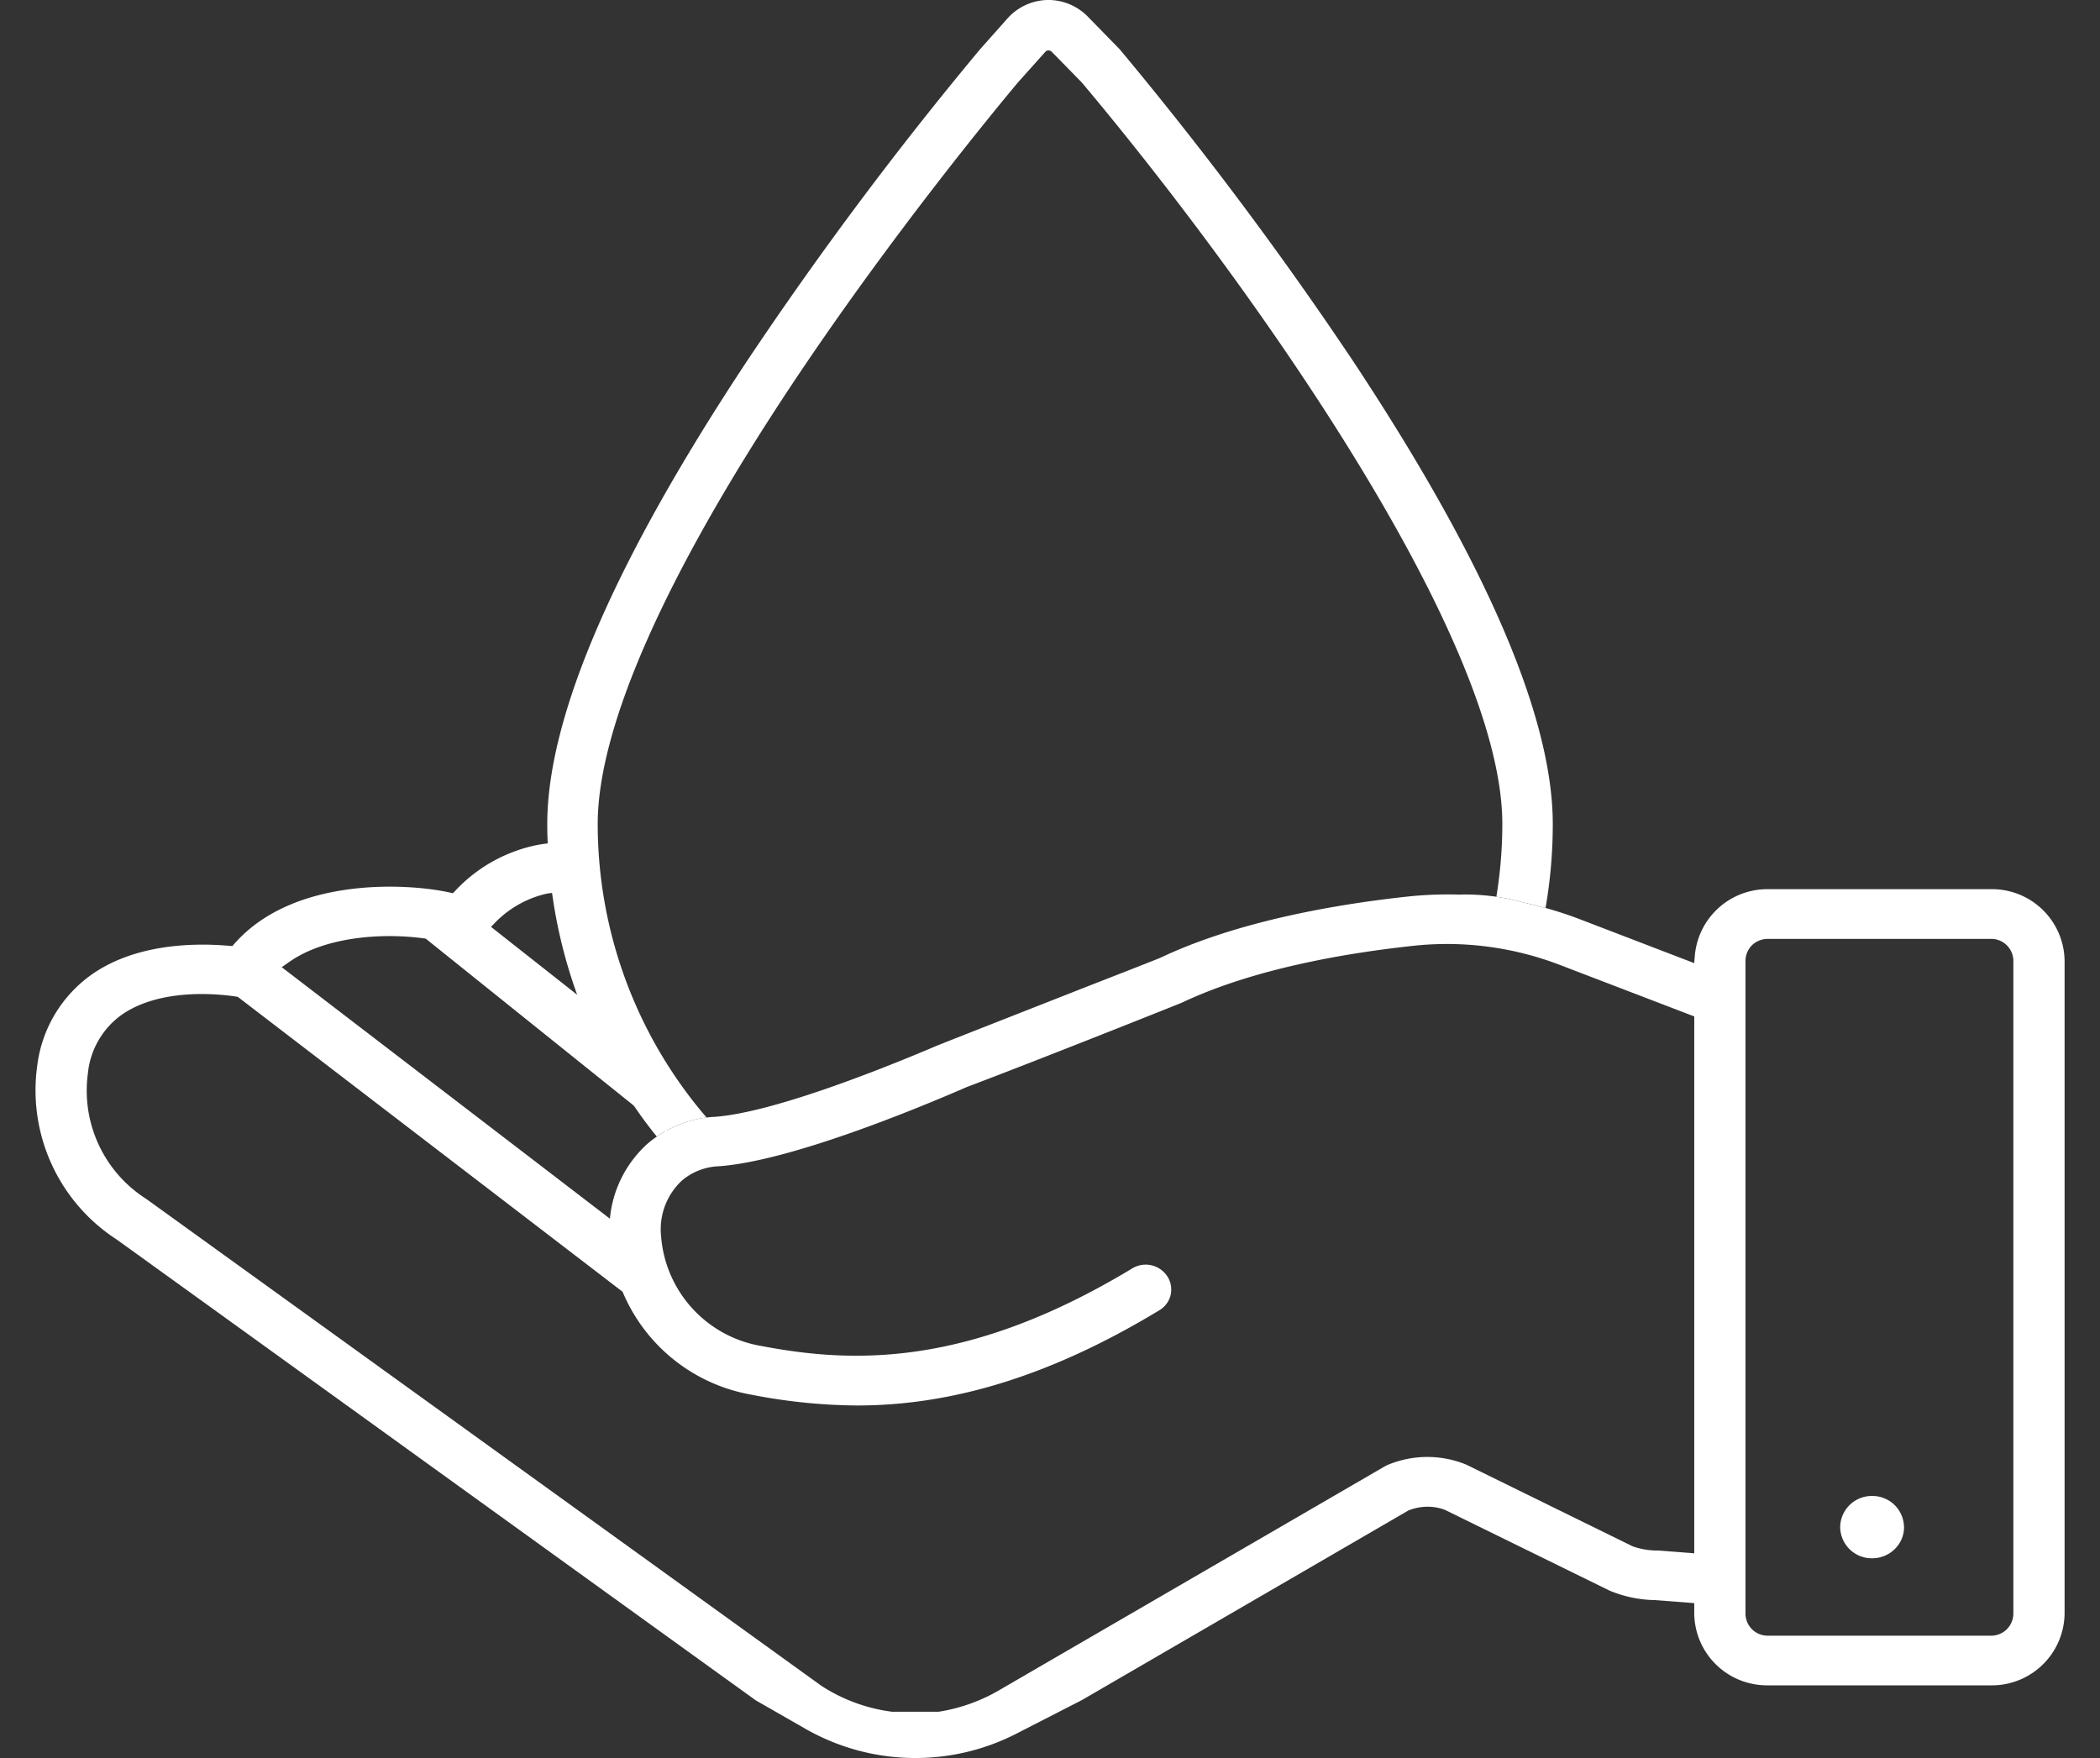
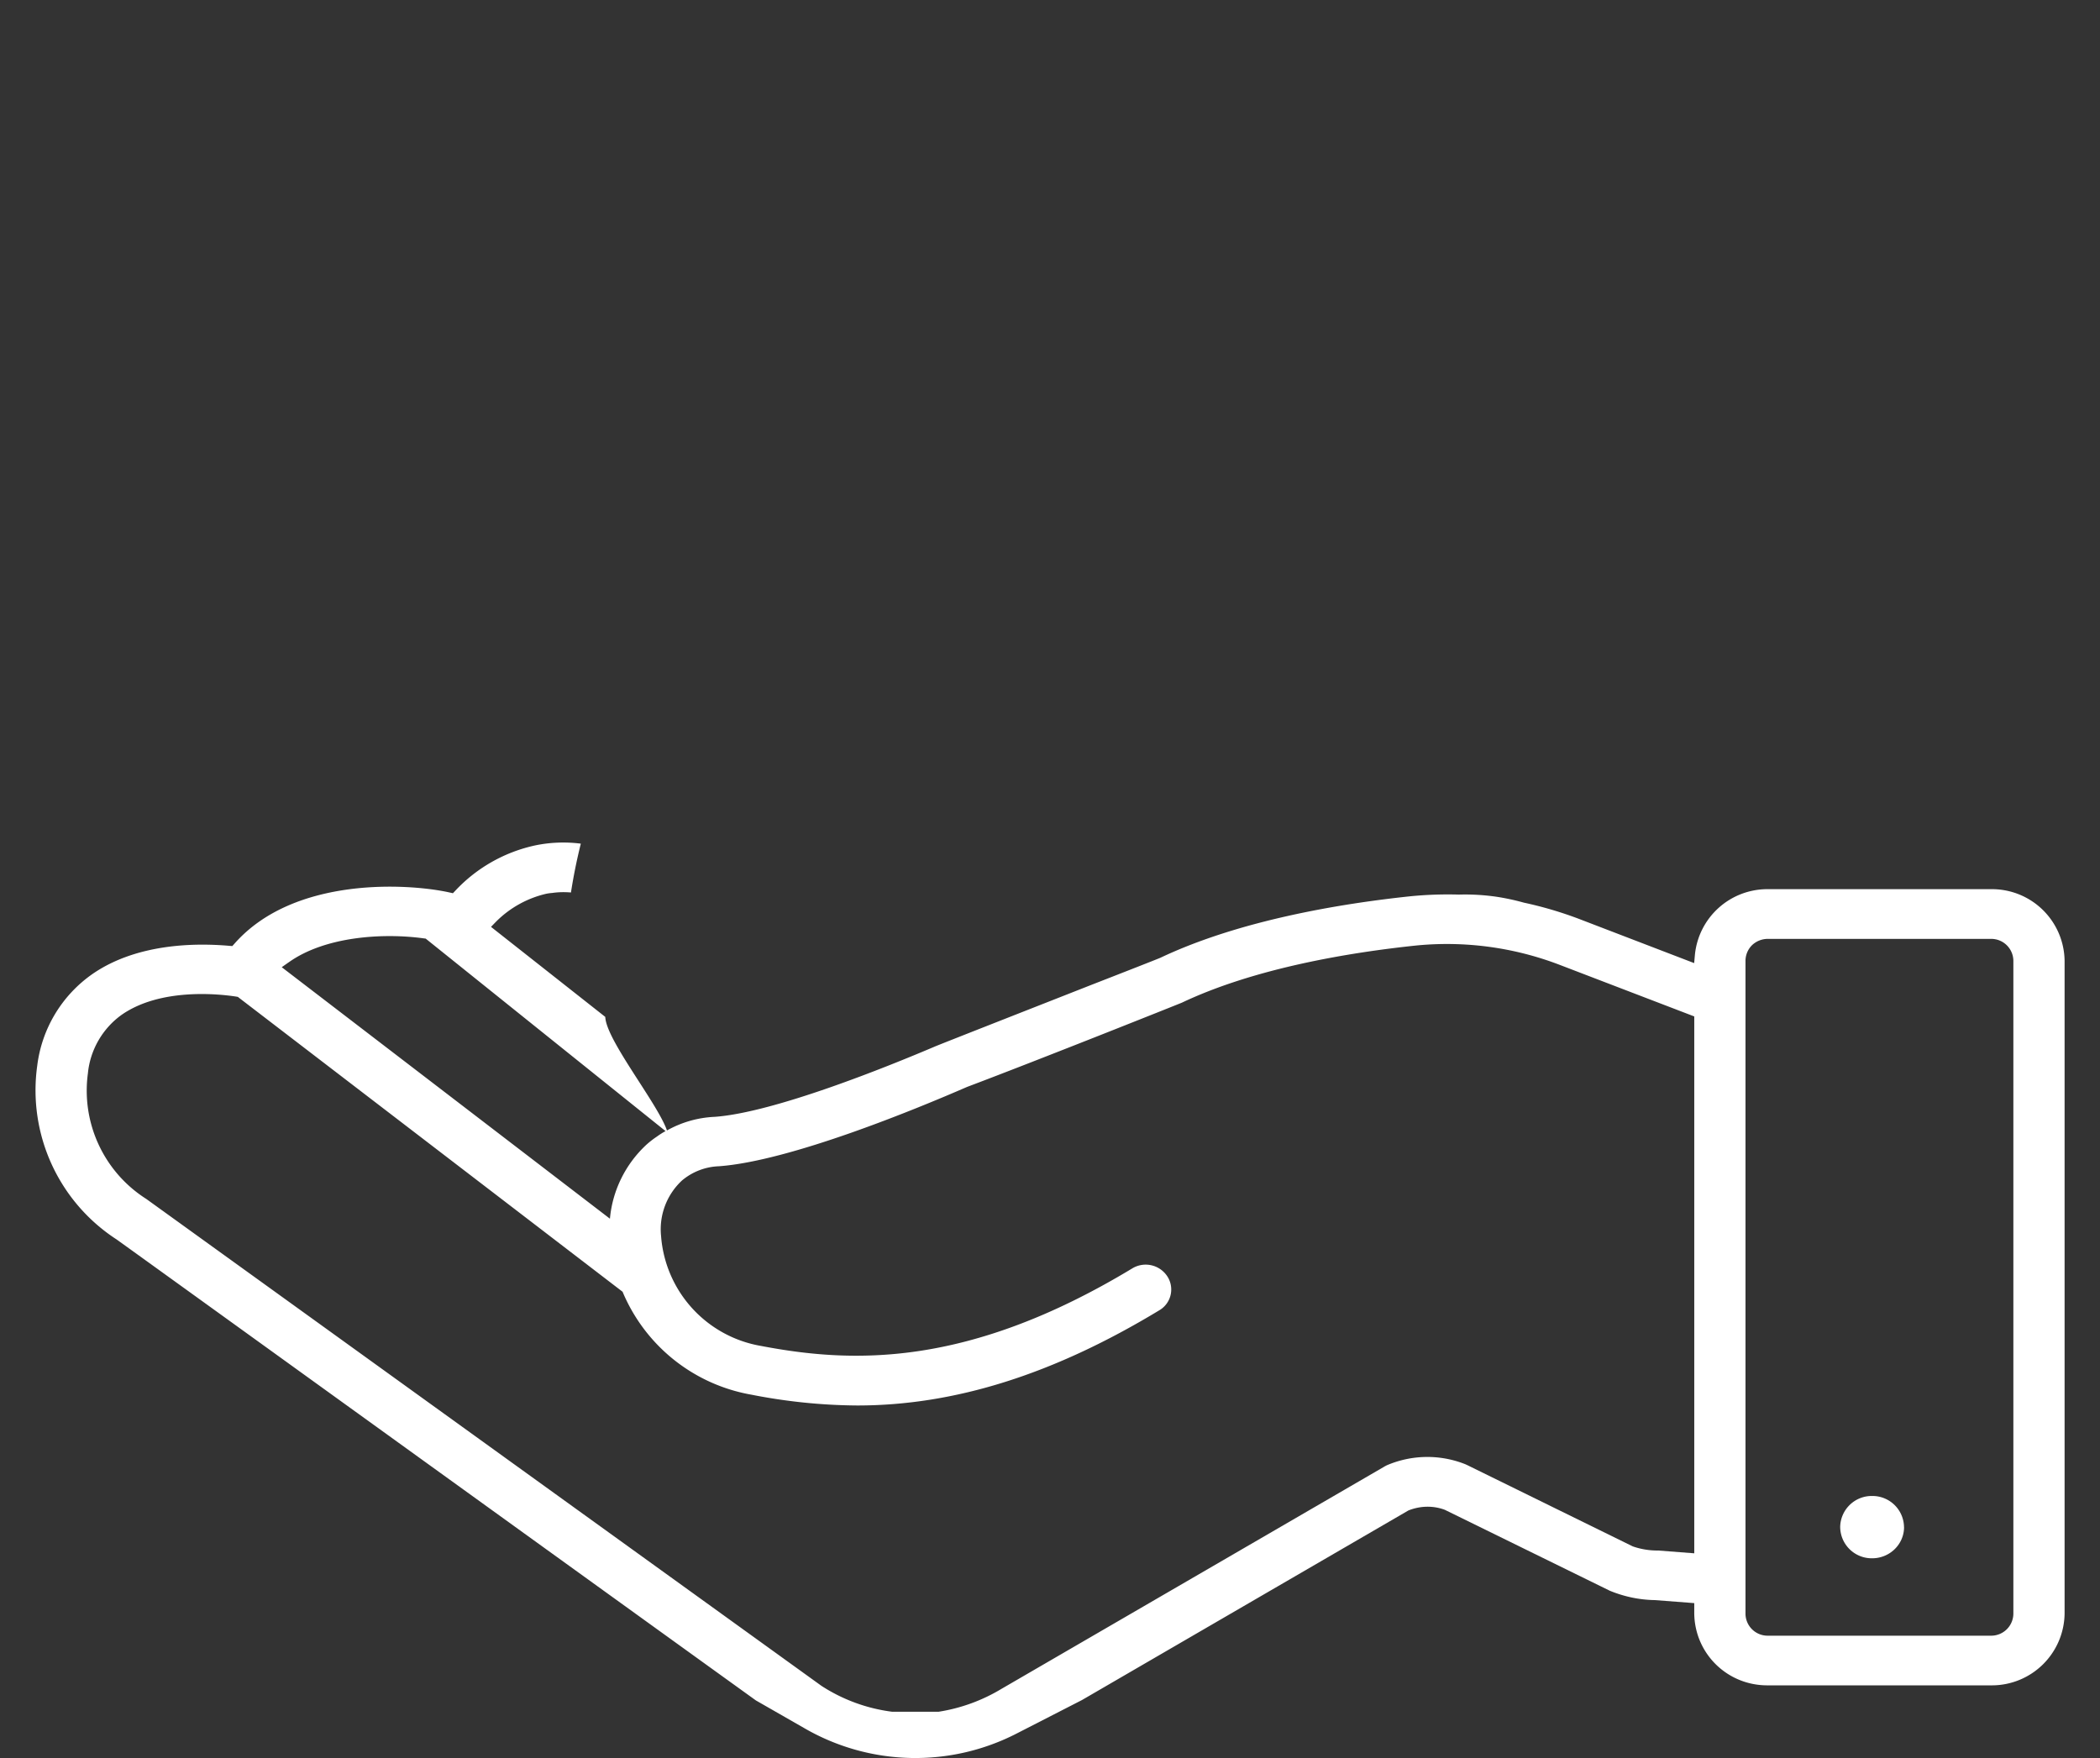
<svg xmlns="http://www.w3.org/2000/svg" width="43" height="36" fill="none">
  <rect width="100%" height="100%" fill="#333333" stroke="none" />
  <path d="M38.987 31.277a.646.646 0 0 0-.648-.643.646.646 0 0 0-.659.632.646.646 0 0 0 .648.644c.361.003.656-.28.66-.633Z" fill="#fff" />
  <path d="M40.792 18.208h-4.594a1.491 1.491 0 0 0-1.493 1.346l-.015.168-2.384-.915a7.842 7.842 0 0 0-1.103-.323 4.745 4.745 0 0 0-.563-.121 4.503 4.503 0 0 0-.77-.044 7.827 7.827 0 0 0-.986.034c-1.446.152-3.51.495-5.124 1.26-.085.036-.684.271-1.426.56-1.242.489-3.12 1.225-3.197 1.26-.95.404-3.28 1.349-4.501 1.437a2.189 2.189 0 0 0-.979.279c-.194-.558-1.248-1.855-1.263-2.325l-.576-.454-1.764-1.39.1-.103a2.13 2.13 0 0 1 1.036-.576.93.93 0 0 1 .114-.015c.132-.019.26-.021.387-.01.052-.337.12-.672.202-1a2.827 2.827 0 0 0-.935.036 3.153 3.153 0 0 0-1.632.924l-.052.055-.072-.016c-.806-.18-3.172-.346-4.401 1.049l-.044.049-.065-.005a6.427 6.427 0 0 0-.542-.024c-.664 0-1.547.111-2.255.6a2.69 2.69 0 0 0-1.133 1.882 3.64 3.64 0 0 0 1.624 3.554c.005 0 10.225 7.376 13.091 9.44l.995.57a4.536 4.536 0 0 0 4.354.104l1.33-.682 6.684-3.882c.25-.098.509-.1.744-.013l3.38 1.658c.29.119.6.186.92.191l.808.062v.217c.013.816.674 1.47 1.503 1.467h4.592a1.49 1.49 0 0 0 1.488-1.467V19.67a1.487 1.487 0 0 0-1.483-1.462Zm-34.88 1.498c.759-.542 1.965-.602 2.768-.49l.036.004 4.264 3.422.648.52a1.605 1.605 0 0 0-.178.113 1.89 1.89 0 0 0-.214.166c-.431.4-.695.94-.747 1.515l-6.72-5.15.142-.1Zm28.78 12.102-.738-.057h-.036a1.537 1.537 0 0 1-.486-.085l-3.386-1.663-.039-.018a2.105 2.105 0 0 0-1.609.02c-.02.01-.038.019-.054.029l-7.838 4.55a3.556 3.556 0 0 1-1.284.468h-.958a3.458 3.458 0 0 1-1.444-.53L2.996 24.552A2.627 2.627 0 0 1 1.8 21.979c.046-.478.3-.92.695-1.201.798-.553 1.993-.424 2.342-.37l.034.006.025.02 7.852 6.018a3.517 3.517 0 0 0 2.634 2.107c.715.142 1.444.217 2.172.222 1.991 0 4.013-.635 6.18-1.947a.493.493 0 0 0 .178-.682.529.529 0 0 0-.728-.178c-3.368 2.035-5.73 1.945-7.598 1.588a2.47 2.47 0 0 1-2.05-2.254 1.363 1.363 0 0 1 .428-1.134c.214-.18.48-.282.757-.292 1.459-.106 4.04-1.172 5.08-1.624 1.508-.569 4.339-1.7 4.4-1.726 1.499-.71 3.433-1.027 4.794-1.17a6.451 6.451 0 0 1 2.926.39l2.771 1.062v10.994Zm6.534 1.237a.454.454 0 0 1-.454.45h-4.58a.453.453 0 0 1-.451-.447V19.67a.455.455 0 0 1 .137-.318.47.47 0 0 1 .32-.126h4.571a.453.453 0 0 1 .457.441v13.378Z" fill="#fff" />
-   <path d="M31.795 16.873c0 .578-.05 1.157-.148 1.72a6.562 6.562 0 0 0-.444-.109 4.746 4.746 0 0 0-.563-.121c.08-.49.122-.99.122-1.49 0-3.908-5.406-11.374-8.611-15.184l-.617-.63a.093.093 0 0 0-.067-.026.08.08 0 0 0-.065.031l-.555.62c-.408.488-2.6 3.13-4.66 6.232-2.582 3.895-3.948 6.991-3.948 8.957a9.232 9.232 0 0 0 2.229 6.012c-.287.034-.56.124-.811.263l.013.047-.042-.034a1.59 1.59 0 0 0-.178.114 8.545 8.545 0 0 1-.47-.633c-.483-.71-.87-1.472-1.162-2.272a10.235 10.235 0 0 1-.602-3.1 6.796 6.796 0 0 1-.01-.397c0-2.2 1.387-5.406 4.122-9.528a75.537 75.537 0 0 1 4.739-6.335l.563-.633A1.13 1.13 0 0 1 21.443 0c.31-.007.61.117.827.336l.658.674a75.827 75.827 0 0 1 4.745 6.335c2.735 4.122 4.122 7.327 4.122 9.528Z" fill="#fff" />
</svg>